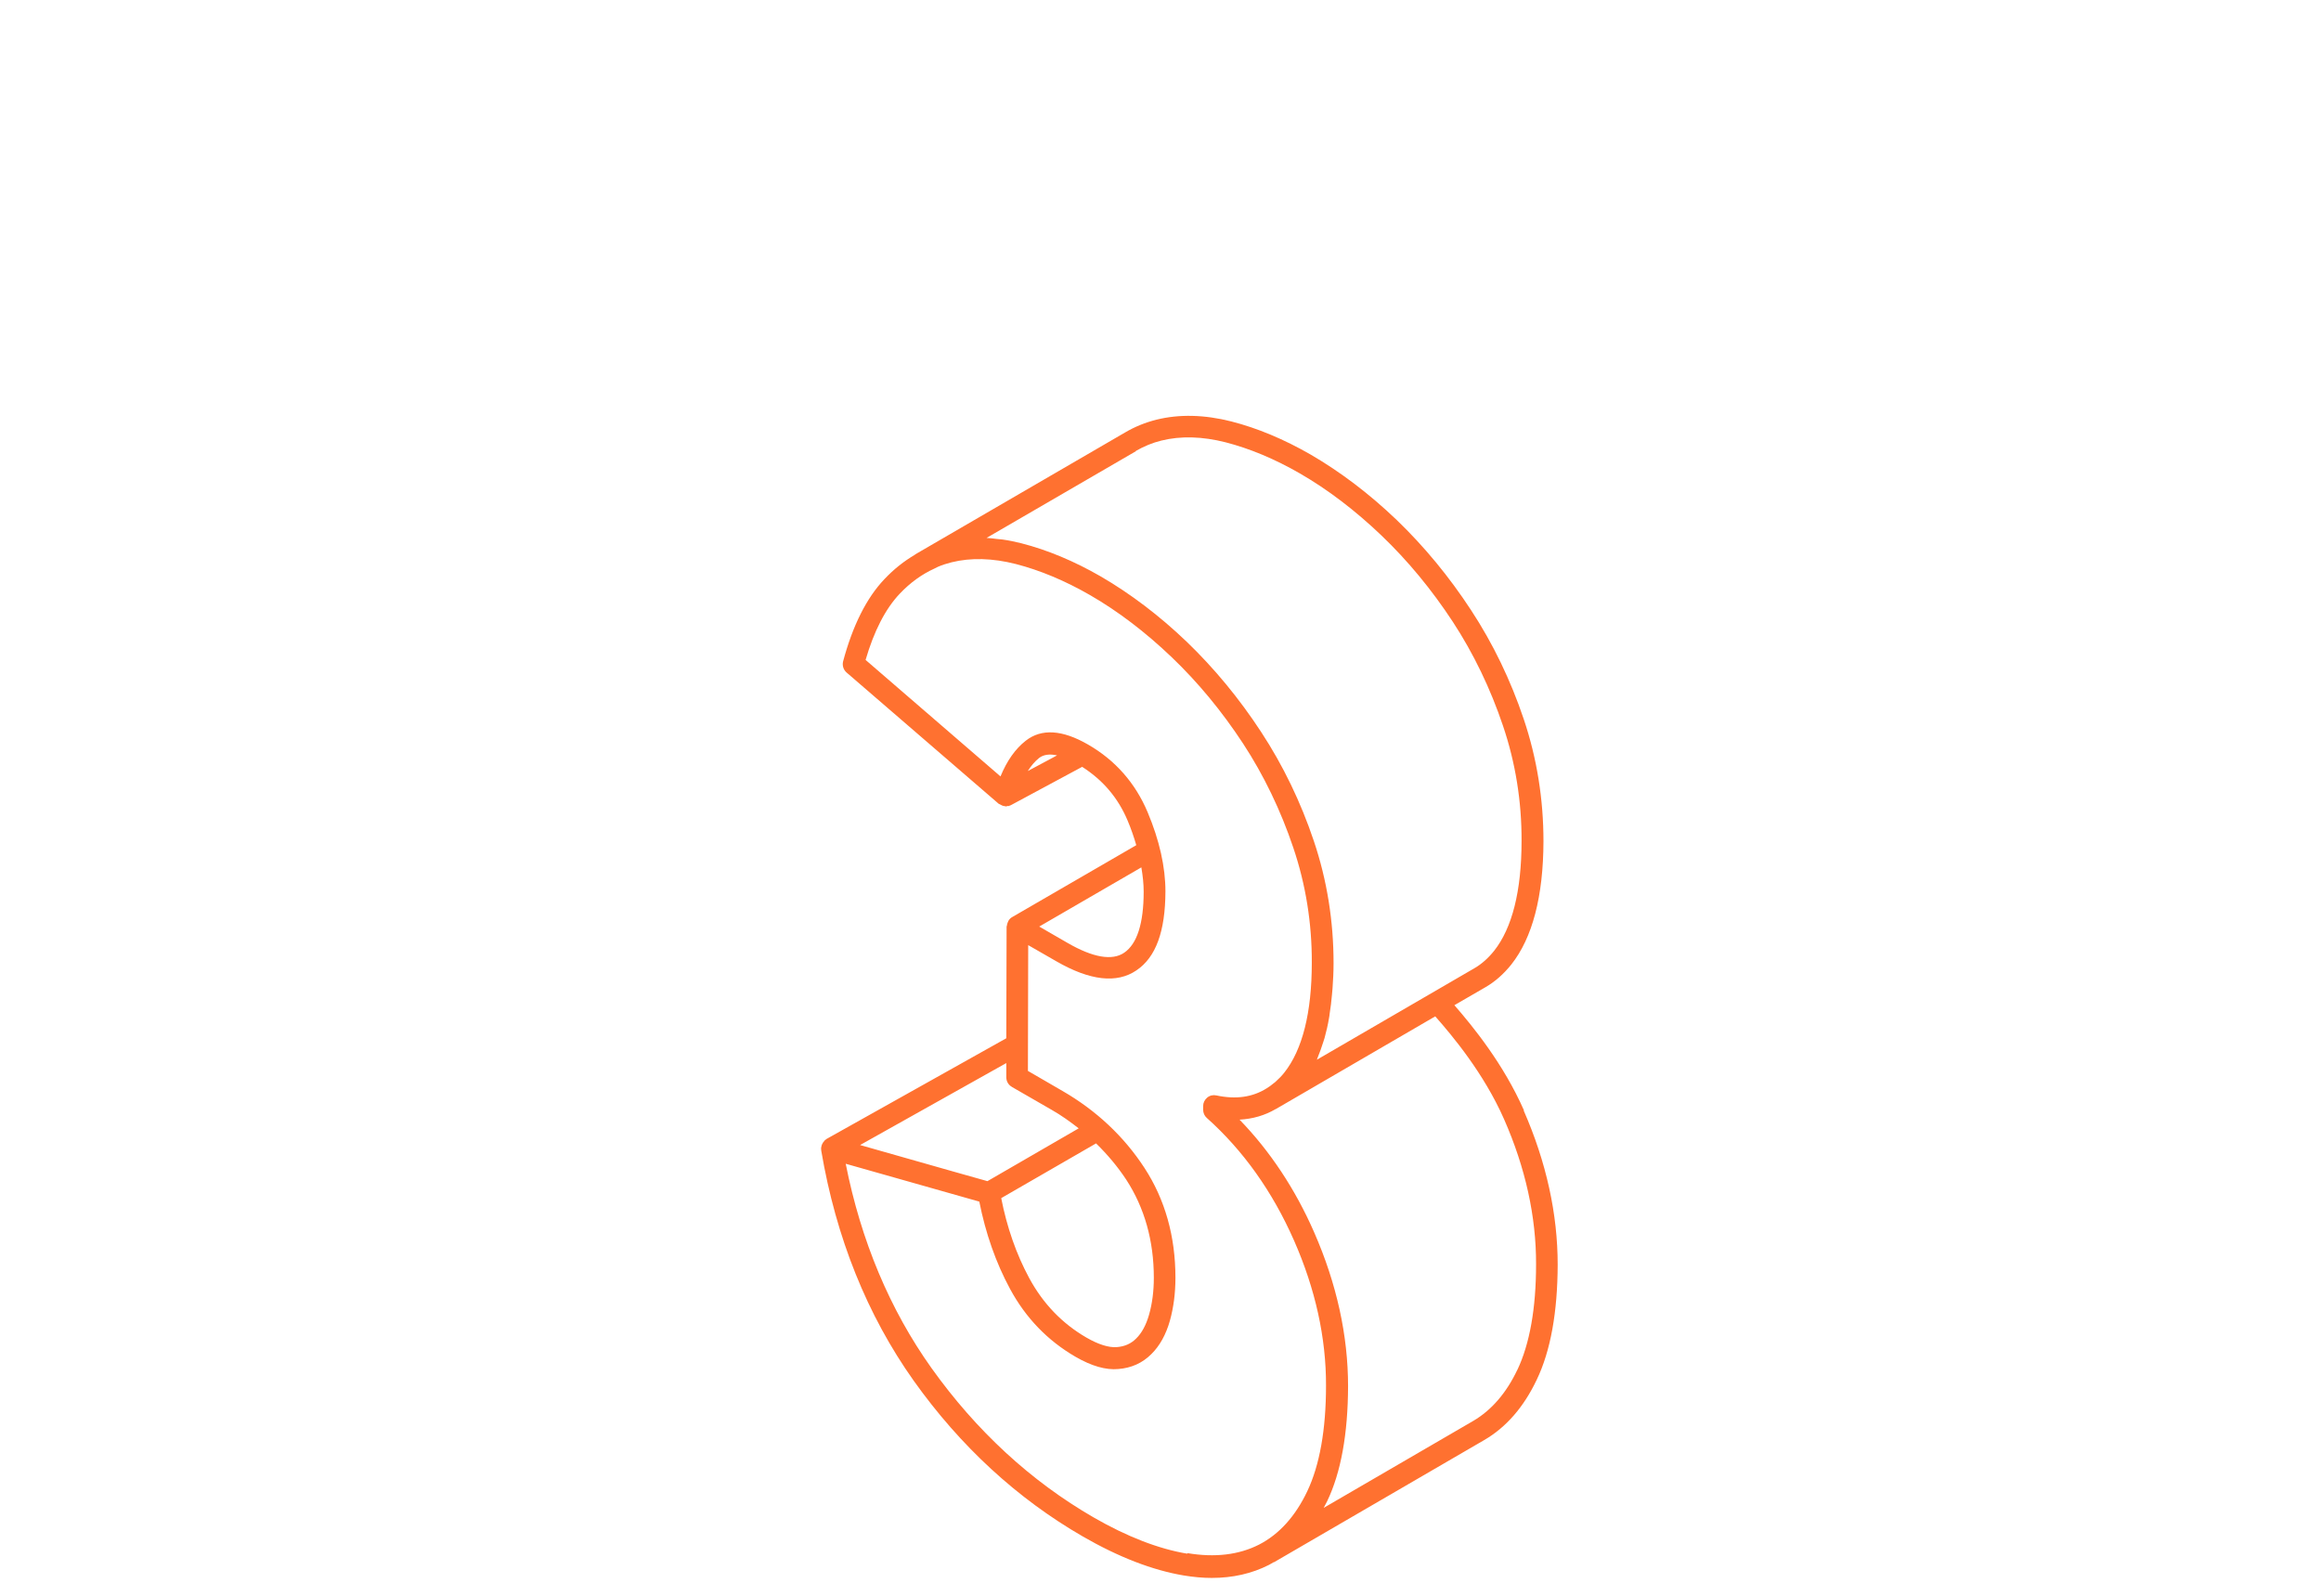
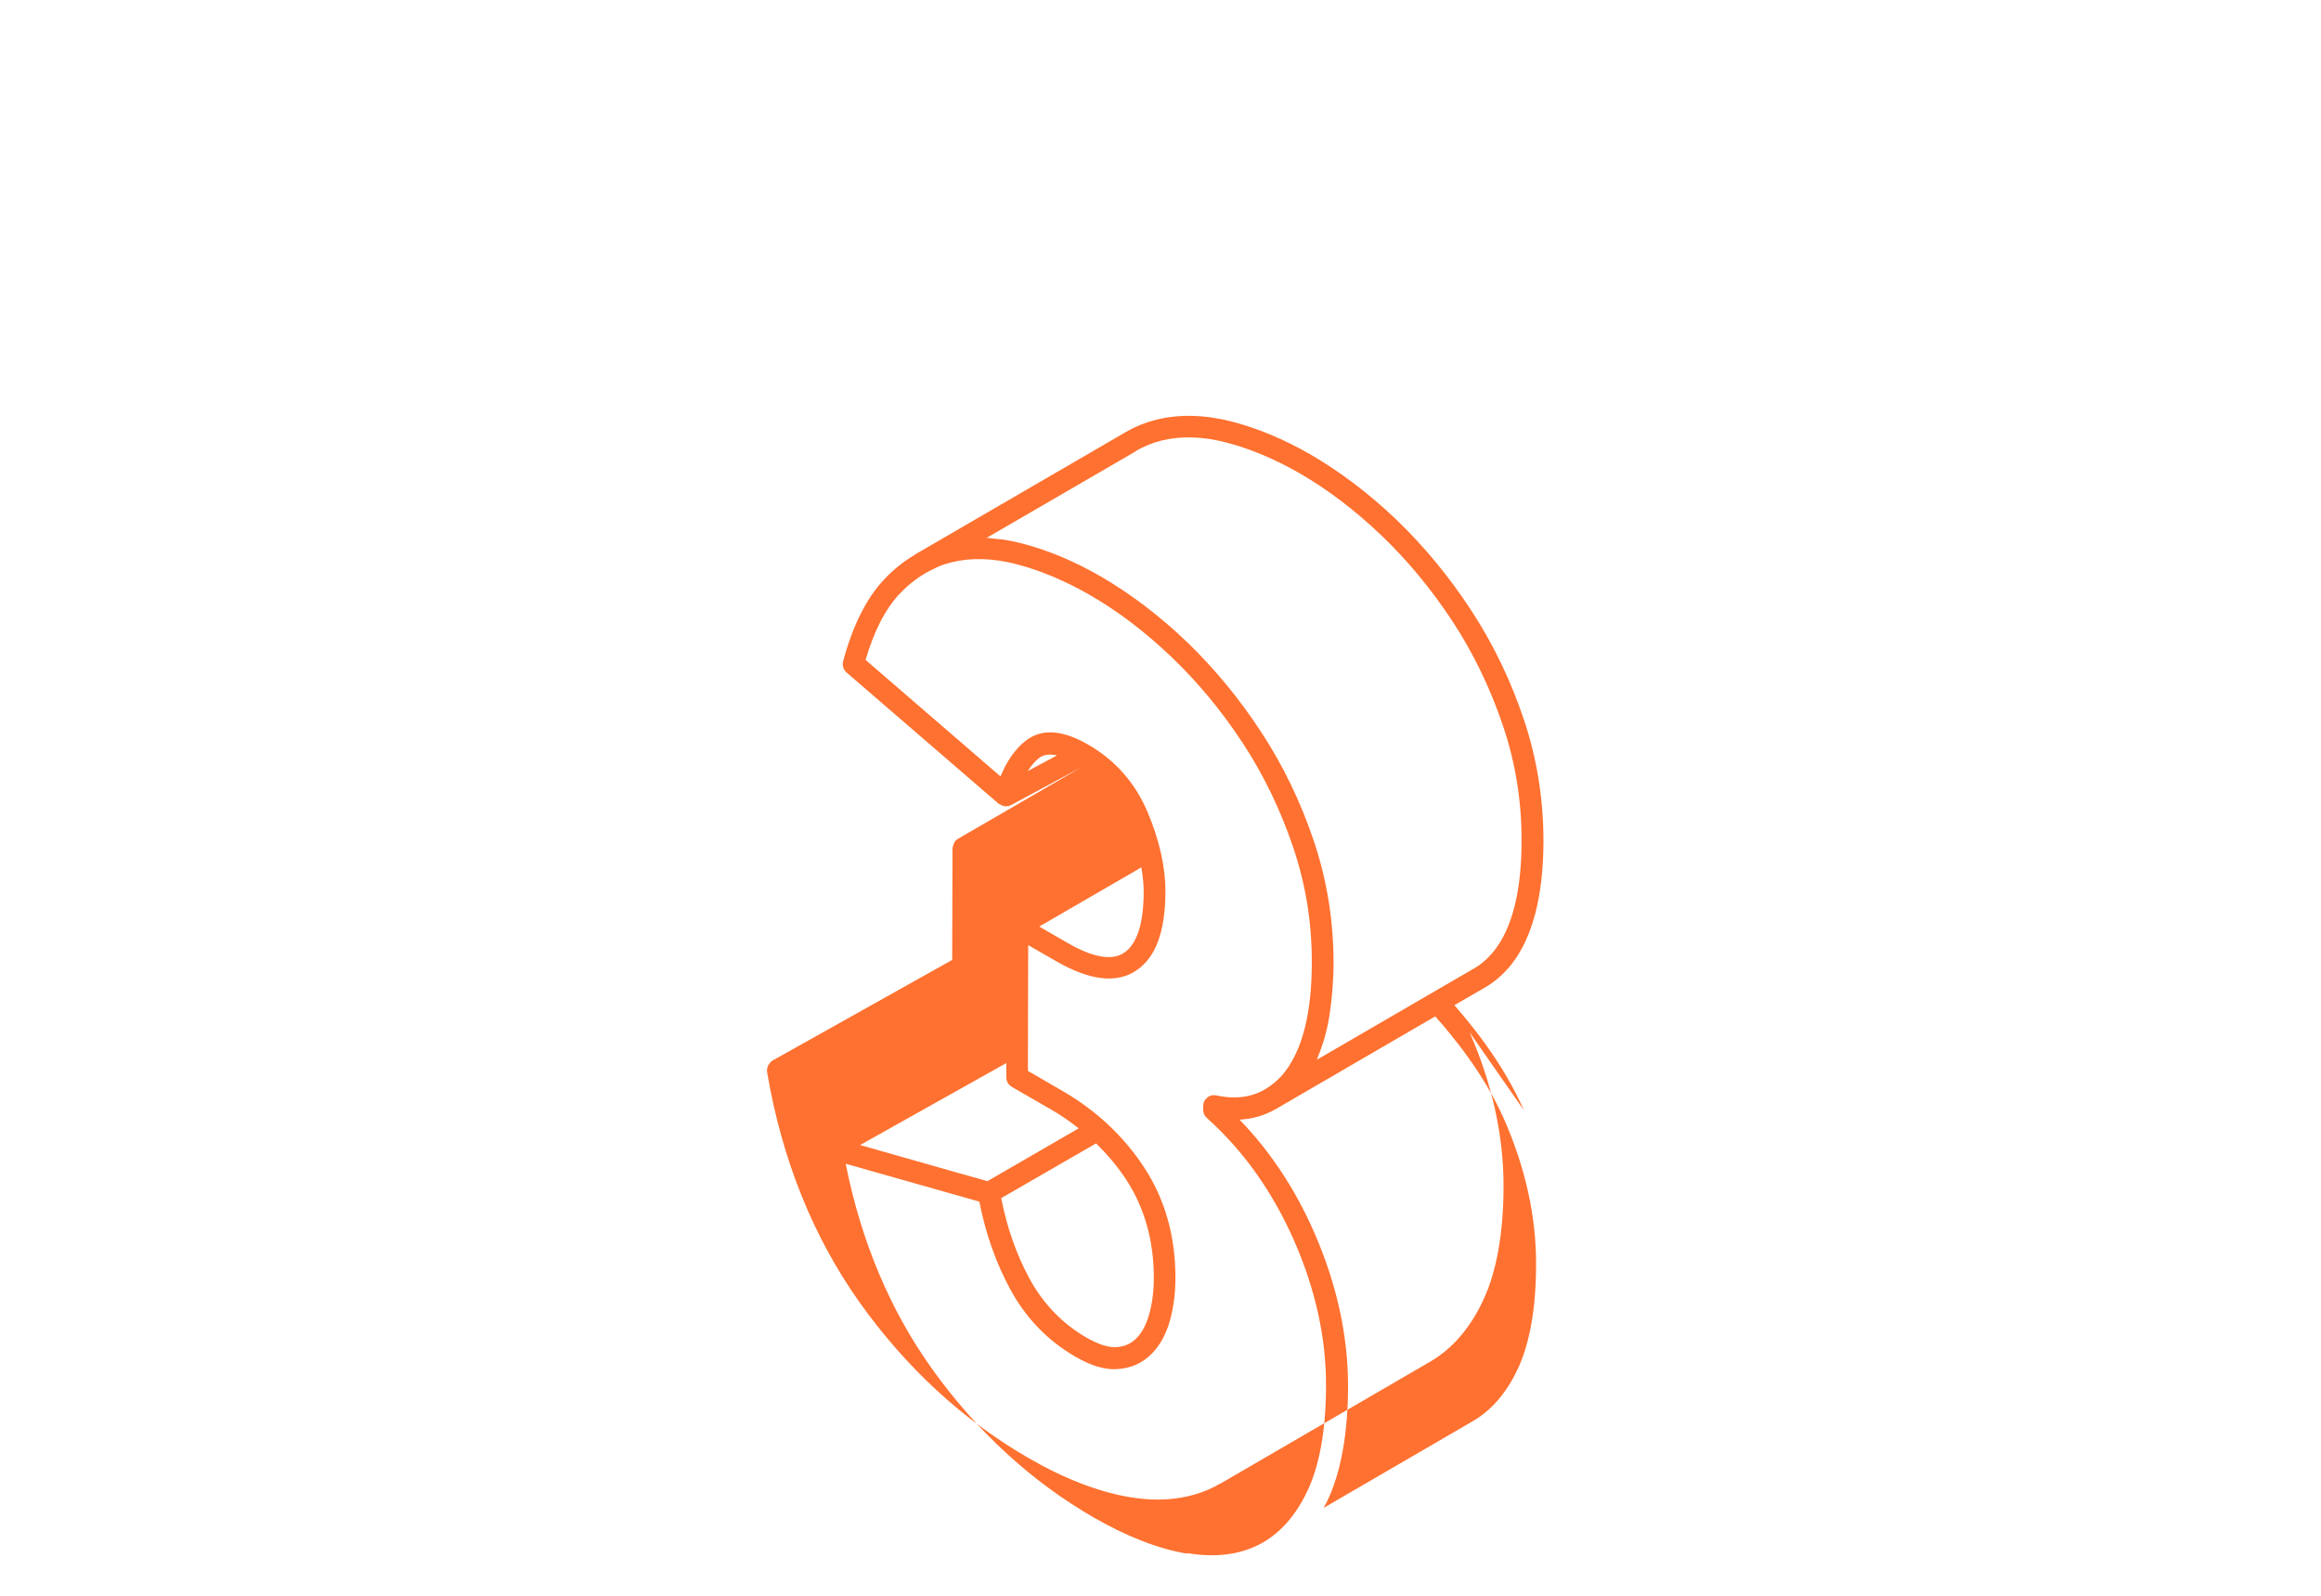
<svg xmlns="http://www.w3.org/2000/svg" id="b" width="160" height="110" viewBox="0 0 160 110">
  <g id="c">
-     <path d="M105.05,76.53c-1.4-3.18-3.51-5.77-4.79-7.24l2.16-1.25c.65-.38,1.24-.9,1.76-1.55,1.46-1.84,2.21-4.7,2.22-8.5,0-2.89-.45-5.72-1.36-8.42-.9-2.68-2.12-5.21-3.63-7.51-1.51-2.31-3.23-4.39-5.12-6.21-1.9-1.82-3.9-3.33-5.93-4.51-1.84-1.06-3.68-1.83-5.48-2.29-1.86-.47-3.59-.51-5.16-.12-.76.19-1.48.48-2.16.88l-14.46,8.4s0,0,0,0c-.01,0-.02.02-.03.03-.75.44-1.45.99-2.1,1.68-1.24,1.3-2.19,3.21-2.85,5.67-.07.28.02.57.23.76l10.5,9.06s.05.02.07.03c.05.03.1.05.15.08.07.03.13.05.2.05.03,0,.05.02.07.02.04,0,.07-.02.11-.03.04,0,.07,0,.11,0,.02,0,.04-.03.06-.04.02,0,.05,0,.07-.02l4.91-2.64c1.42.91,2.47,2.12,3.14,3.72.24.57.43,1.13.59,1.68l-8.56,4.96c-.11.06-.19.15-.25.25-.02.03-.03.06-.04.09-.04.08-.06.16-.07.25,0,.02-.02.04-.02.06l-.02,7.7-12.39,6.94s-.07.05-.1.08c0,0-.02,0-.03.02,0,0,0,.01-.01.02-.08.08-.14.17-.18.27,0,.02-.01.04-.02.06-.03.1-.05.2-.03.3,0,0,0,.02,0,.03,0,0,0,0,0,.01,1.02,6.02,3.17,11.36,6.38,15.88,3.21,4.51,7.13,8.12,11.65,10.73,2.46,1.42,4.81,2.33,6.96,2.69.67.11,1.31.17,1.93.17,1.45,0,2.77-.3,3.95-.9.11-.06.22-.13.33-.19,0,0,.02,0,.03,0l14.47-8.41c1.52-.88,2.74-2.29,3.63-4.17.95-1.98,1.43-4.65,1.44-7.92,0-3.49-.78-7.06-2.34-10.62ZM78.29,31.09c.56-.32,1.15-.57,1.77-.72,1.33-.33,2.82-.29,4.43.12,1.67.43,3.39,1.15,5.11,2.14,1.93,1.11,3.83,2.56,5.64,4.29,1.81,1.73,3.46,3.73,4.91,5.94,1.44,2.2,2.6,4.62,3.46,7.17.86,2.54,1.29,5.21,1.28,7.94,0,3.45-.65,6-1.89,7.57-.41.51-.86.91-1.34,1.19l-10.88,6.32c.03-.06.04-.13.07-.19.13-.32.25-.65.36-1,.03-.1.07-.2.1-.31.12-.44.23-.9.31-1.39.02-.09.03-.19.04-.28.07-.42.12-.86.16-1.31.01-.15.03-.3.04-.45.04-.56.07-1.13.07-1.73,0-2.89-.45-5.72-1.36-8.42-.9-2.68-2.12-5.21-3.63-7.51-1.51-2.31-3.23-4.39-5.12-6.21-1.9-1.82-3.9-3.33-5.93-4.51-1.84-1.06-3.68-1.83-5.48-2.29-.44-.11-.87-.2-1.3-.26-.14-.02-.27-.03-.41-.04-.23-.03-.46-.06-.69-.07l10.3-5.98ZM70.85,53.15c.23-.36.49-.67.78-.9.31-.24.73-.29,1.24-.18l-2.02,1.08ZM78.84,61.47c0,2.19-.46,3.6-1.34,4.2-.83.57-2.16.34-3.92-.68l-1.94-1.12,7.04-4.08c.1.58.16,1.15.16,1.68ZM69.73,74.91l2.76,1.59c.67.38,1.28.82,1.87,1.28l-6.29,3.64-2.27-.64-6.51-1.85,10.08-5.65v.98c0,.27.14.52.37.65ZM75.56,78.82c.78.76,1.48,1.59,2.08,2.5,1.26,1.94,1.9,4.21,1.9,6.76,0,.92-.11,1.78-.33,2.55-.2.7-.5,1.26-.89,1.64,0,0,0,0,0,0-.36.36-.8.55-1.34.59-.55.04-1.26-.18-2.09-.66-1.66-.96-2.98-2.33-3.93-4.08-.9-1.66-1.55-3.53-1.94-5.53l6.55-3.78ZM81.85,107.1c-1.98-.33-4.15-1.17-6.46-2.5-4.33-2.5-8.09-5.97-11.18-10.3-2.87-4.03-4.86-8.77-5.91-14.08l9.21,2.61c.43,2.18,1.14,4.21,2.12,6.02,1.08,2,2.59,3.56,4.5,4.67,1.12.65,2.11.93,2.96.85.9-.07,1.66-.41,2.28-1.03.58-.57,1.01-1.35,1.28-2.31.25-.9.38-1.89.38-2.95,0-2.84-.71-5.39-2.14-7.58-1.41-2.16-3.31-3.95-5.65-5.3l-2.38-1.38.02-8.67,1.95,1.12c2.31,1.33,4.16,1.54,5.51.62,1.34-.9,1.99-2.68,2-5.44,0-1.68-.41-3.52-1.23-5.47-.85-2.01-2.23-3.58-4.11-4.66-1.77-1.02-3.21-1.11-4.29-.26-.72.56-1.3,1.39-1.74,2.46l-9.3-8.03c.58-1.99,1.37-3.53,2.36-4.57.73-.77,1.53-1.34,2.39-1.73.08-.04.16-.08.24-.12.3-.13.62-.23.94-.31,1.33-.33,2.82-.29,4.43.12,1.67.43,3.39,1.15,5.11,2.14,1.93,1.11,3.83,2.56,5.64,4.29,1.81,1.73,3.46,3.73,4.91,5.94,1.44,2.2,2.6,4.62,3.46,7.17.86,2.54,1.29,5.21,1.28,7.94,0,3.45-.65,6-1.89,7.57-.18.23-.38.43-.58.61-.05.05-.11.1-.17.14-.15.13-.31.24-.47.34-.97.61-2.11.78-3.47.49-.22-.05-.45,0-.63.15s-.28.36-.28.58v.26c0,.21.09.42.25.56,2.51,2.24,4.53,5.08,6.01,8.44,1.48,3.36,2.22,6.73,2.21,10.01,0,3.04-.44,5.49-1.29,7.28-.82,1.73-1.94,2.97-3.32,3.68-1.39.71-3.05.91-4.95.59ZM104.6,94.42c-.76,1.61-1.79,2.79-3.03,3.52l-10.32,6c.08-.15.16-.3.24-.46.95-1.98,1.43-4.65,1.44-7.92,0-3.49-.78-7.06-2.34-10.62-1.31-2.99-3.04-5.59-5.14-7.76.91-.05,1.74-.29,2.49-.73,0,0,0,0,.01,0l10.99-6.39c1.2,1.36,3.35,3.93,4.74,7.08,1.48,3.36,2.22,6.73,2.21,10.01,0,3.04-.44,5.49-1.29,7.28Z" fill="#ff7130" stroke-width="0" />
-     <rect width="160" height="110" fill="none" stroke-width="0" />
+     <path d="M105.05,76.53c-1.4-3.18-3.51-5.77-4.79-7.24l2.16-1.25c.65-.38,1.24-.9,1.76-1.55,1.46-1.84,2.21-4.7,2.22-8.5,0-2.89-.45-5.72-1.36-8.42-.9-2.68-2.12-5.21-3.63-7.51-1.51-2.31-3.23-4.39-5.12-6.21-1.9-1.82-3.9-3.33-5.93-4.51-1.84-1.06-3.68-1.83-5.48-2.29-1.86-.47-3.59-.51-5.16-.12-.76.19-1.48.48-2.16.88l-14.46,8.4s0,0,0,0c-.01,0-.02.02-.03.03-.75.44-1.45.99-2.1,1.68-1.24,1.3-2.19,3.21-2.85,5.67-.07.28.02.57.23.76l10.5,9.06s.05.02.07.03c.05.03.1.05.15.08.07.03.13.05.2.05.03,0,.05.02.07.02.04,0,.07-.02.11-.03.04,0,.07,0,.11,0,.02,0,.04-.03.06-.04.02,0,.05,0,.07-.02l4.91-2.64l-8.56,4.96c-.11.06-.19.15-.25.25-.02.03-.03.06-.04.09-.04.08-.06.16-.07.25,0,.02-.02.04-.02.06l-.02,7.7-12.39,6.94s-.07.05-.1.08c0,0-.02,0-.03.02,0,0,0,.01-.01.02-.08.08-.14.17-.18.27,0,.02-.01.04-.02.06-.03.1-.05.2-.03.3,0,0,0,.02,0,.03,0,0,0,0,0,.01,1.02,6.02,3.17,11.36,6.38,15.88,3.21,4.51,7.13,8.12,11.65,10.73,2.46,1.42,4.81,2.33,6.96,2.69.67.11,1.31.17,1.93.17,1.45,0,2.77-.3,3.95-.9.11-.06.22-.13.33-.19,0,0,.02,0,.03,0l14.47-8.41c1.52-.88,2.74-2.29,3.63-4.17.95-1.98,1.43-4.65,1.44-7.92,0-3.49-.78-7.06-2.34-10.62ZM78.29,31.09c.56-.32,1.15-.57,1.77-.72,1.33-.33,2.82-.29,4.43.12,1.67.43,3.39,1.15,5.11,2.14,1.93,1.11,3.83,2.56,5.64,4.29,1.81,1.73,3.46,3.73,4.91,5.94,1.44,2.2,2.6,4.62,3.46,7.17.86,2.54,1.29,5.21,1.28,7.94,0,3.45-.65,6-1.89,7.57-.41.51-.86.91-1.34,1.19l-10.88,6.32c.03-.06.04-.13.07-.19.13-.32.25-.65.36-1,.03-.1.07-.2.1-.31.12-.44.23-.9.31-1.39.02-.09.03-.19.04-.28.07-.42.12-.86.16-1.31.01-.15.03-.3.04-.45.04-.56.07-1.13.07-1.73,0-2.89-.45-5.72-1.36-8.42-.9-2.68-2.12-5.21-3.63-7.51-1.51-2.31-3.23-4.39-5.12-6.21-1.9-1.82-3.9-3.33-5.93-4.51-1.84-1.06-3.68-1.83-5.48-2.29-.44-.11-.87-.2-1.3-.26-.14-.02-.27-.03-.41-.04-.23-.03-.46-.06-.69-.07l10.3-5.98ZM70.85,53.15c.23-.36.49-.67.78-.9.31-.24.73-.29,1.24-.18l-2.02,1.08ZM78.84,61.47c0,2.19-.46,3.6-1.34,4.2-.83.57-2.16.34-3.92-.68l-1.94-1.12,7.04-4.08c.1.58.16,1.15.16,1.68ZM69.73,74.91l2.76,1.59c.67.38,1.28.82,1.87,1.28l-6.29,3.64-2.27-.64-6.51-1.85,10.08-5.65v.98c0,.27.14.52.37.65ZM75.56,78.82c.78.76,1.48,1.59,2.08,2.5,1.26,1.94,1.9,4.21,1.9,6.76,0,.92-.11,1.78-.33,2.55-.2.7-.5,1.26-.89,1.64,0,0,0,0,0,0-.36.36-.8.55-1.34.59-.55.04-1.26-.18-2.09-.66-1.66-.96-2.98-2.33-3.93-4.08-.9-1.66-1.55-3.53-1.94-5.53l6.55-3.78ZM81.85,107.1c-1.98-.33-4.15-1.17-6.46-2.5-4.33-2.5-8.09-5.97-11.18-10.3-2.87-4.03-4.86-8.77-5.91-14.08l9.21,2.61c.43,2.18,1.14,4.21,2.12,6.02,1.08,2,2.59,3.56,4.5,4.67,1.12.65,2.11.93,2.96.85.9-.07,1.66-.41,2.28-1.03.58-.57,1.01-1.35,1.28-2.31.25-.9.38-1.89.38-2.95,0-2.84-.71-5.39-2.14-7.58-1.41-2.16-3.31-3.95-5.65-5.3l-2.38-1.38.02-8.67,1.95,1.12c2.31,1.33,4.16,1.54,5.51.62,1.34-.9,1.99-2.68,2-5.44,0-1.68-.41-3.52-1.23-5.47-.85-2.01-2.23-3.58-4.11-4.66-1.77-1.02-3.21-1.11-4.29-.26-.72.56-1.3,1.39-1.74,2.46l-9.3-8.03c.58-1.99,1.37-3.53,2.36-4.57.73-.77,1.53-1.34,2.39-1.73.08-.04.16-.08.24-.12.3-.13.62-.23.94-.31,1.33-.33,2.82-.29,4.43.12,1.67.43,3.39,1.15,5.11,2.14,1.93,1.11,3.83,2.56,5.64,4.29,1.81,1.73,3.46,3.73,4.91,5.94,1.44,2.2,2.6,4.62,3.46,7.17.86,2.54,1.29,5.21,1.28,7.94,0,3.45-.65,6-1.89,7.57-.18.23-.38.43-.58.61-.05.05-.11.1-.17.14-.15.13-.31.24-.47.34-.97.61-2.11.78-3.47.49-.22-.05-.45,0-.63.15s-.28.36-.28.58v.26c0,.21.09.42.25.56,2.51,2.24,4.53,5.08,6.01,8.44,1.48,3.36,2.22,6.73,2.21,10.01,0,3.04-.44,5.49-1.29,7.28-.82,1.73-1.94,2.97-3.32,3.68-1.39.71-3.05.91-4.95.59ZM104.6,94.42c-.76,1.61-1.79,2.79-3.03,3.52l-10.32,6c.08-.15.16-.3.24-.46.95-1.98,1.43-4.65,1.44-7.92,0-3.49-.78-7.06-2.34-10.62-1.31-2.99-3.04-5.59-5.14-7.76.91-.05,1.74-.29,2.49-.73,0,0,0,0,.01,0l10.99-6.39c1.2,1.36,3.35,3.93,4.74,7.08,1.48,3.36,2.22,6.73,2.21,10.01,0,3.04-.44,5.49-1.29,7.28Z" fill="#ff7130" stroke-width="0" />
  </g>
</svg>